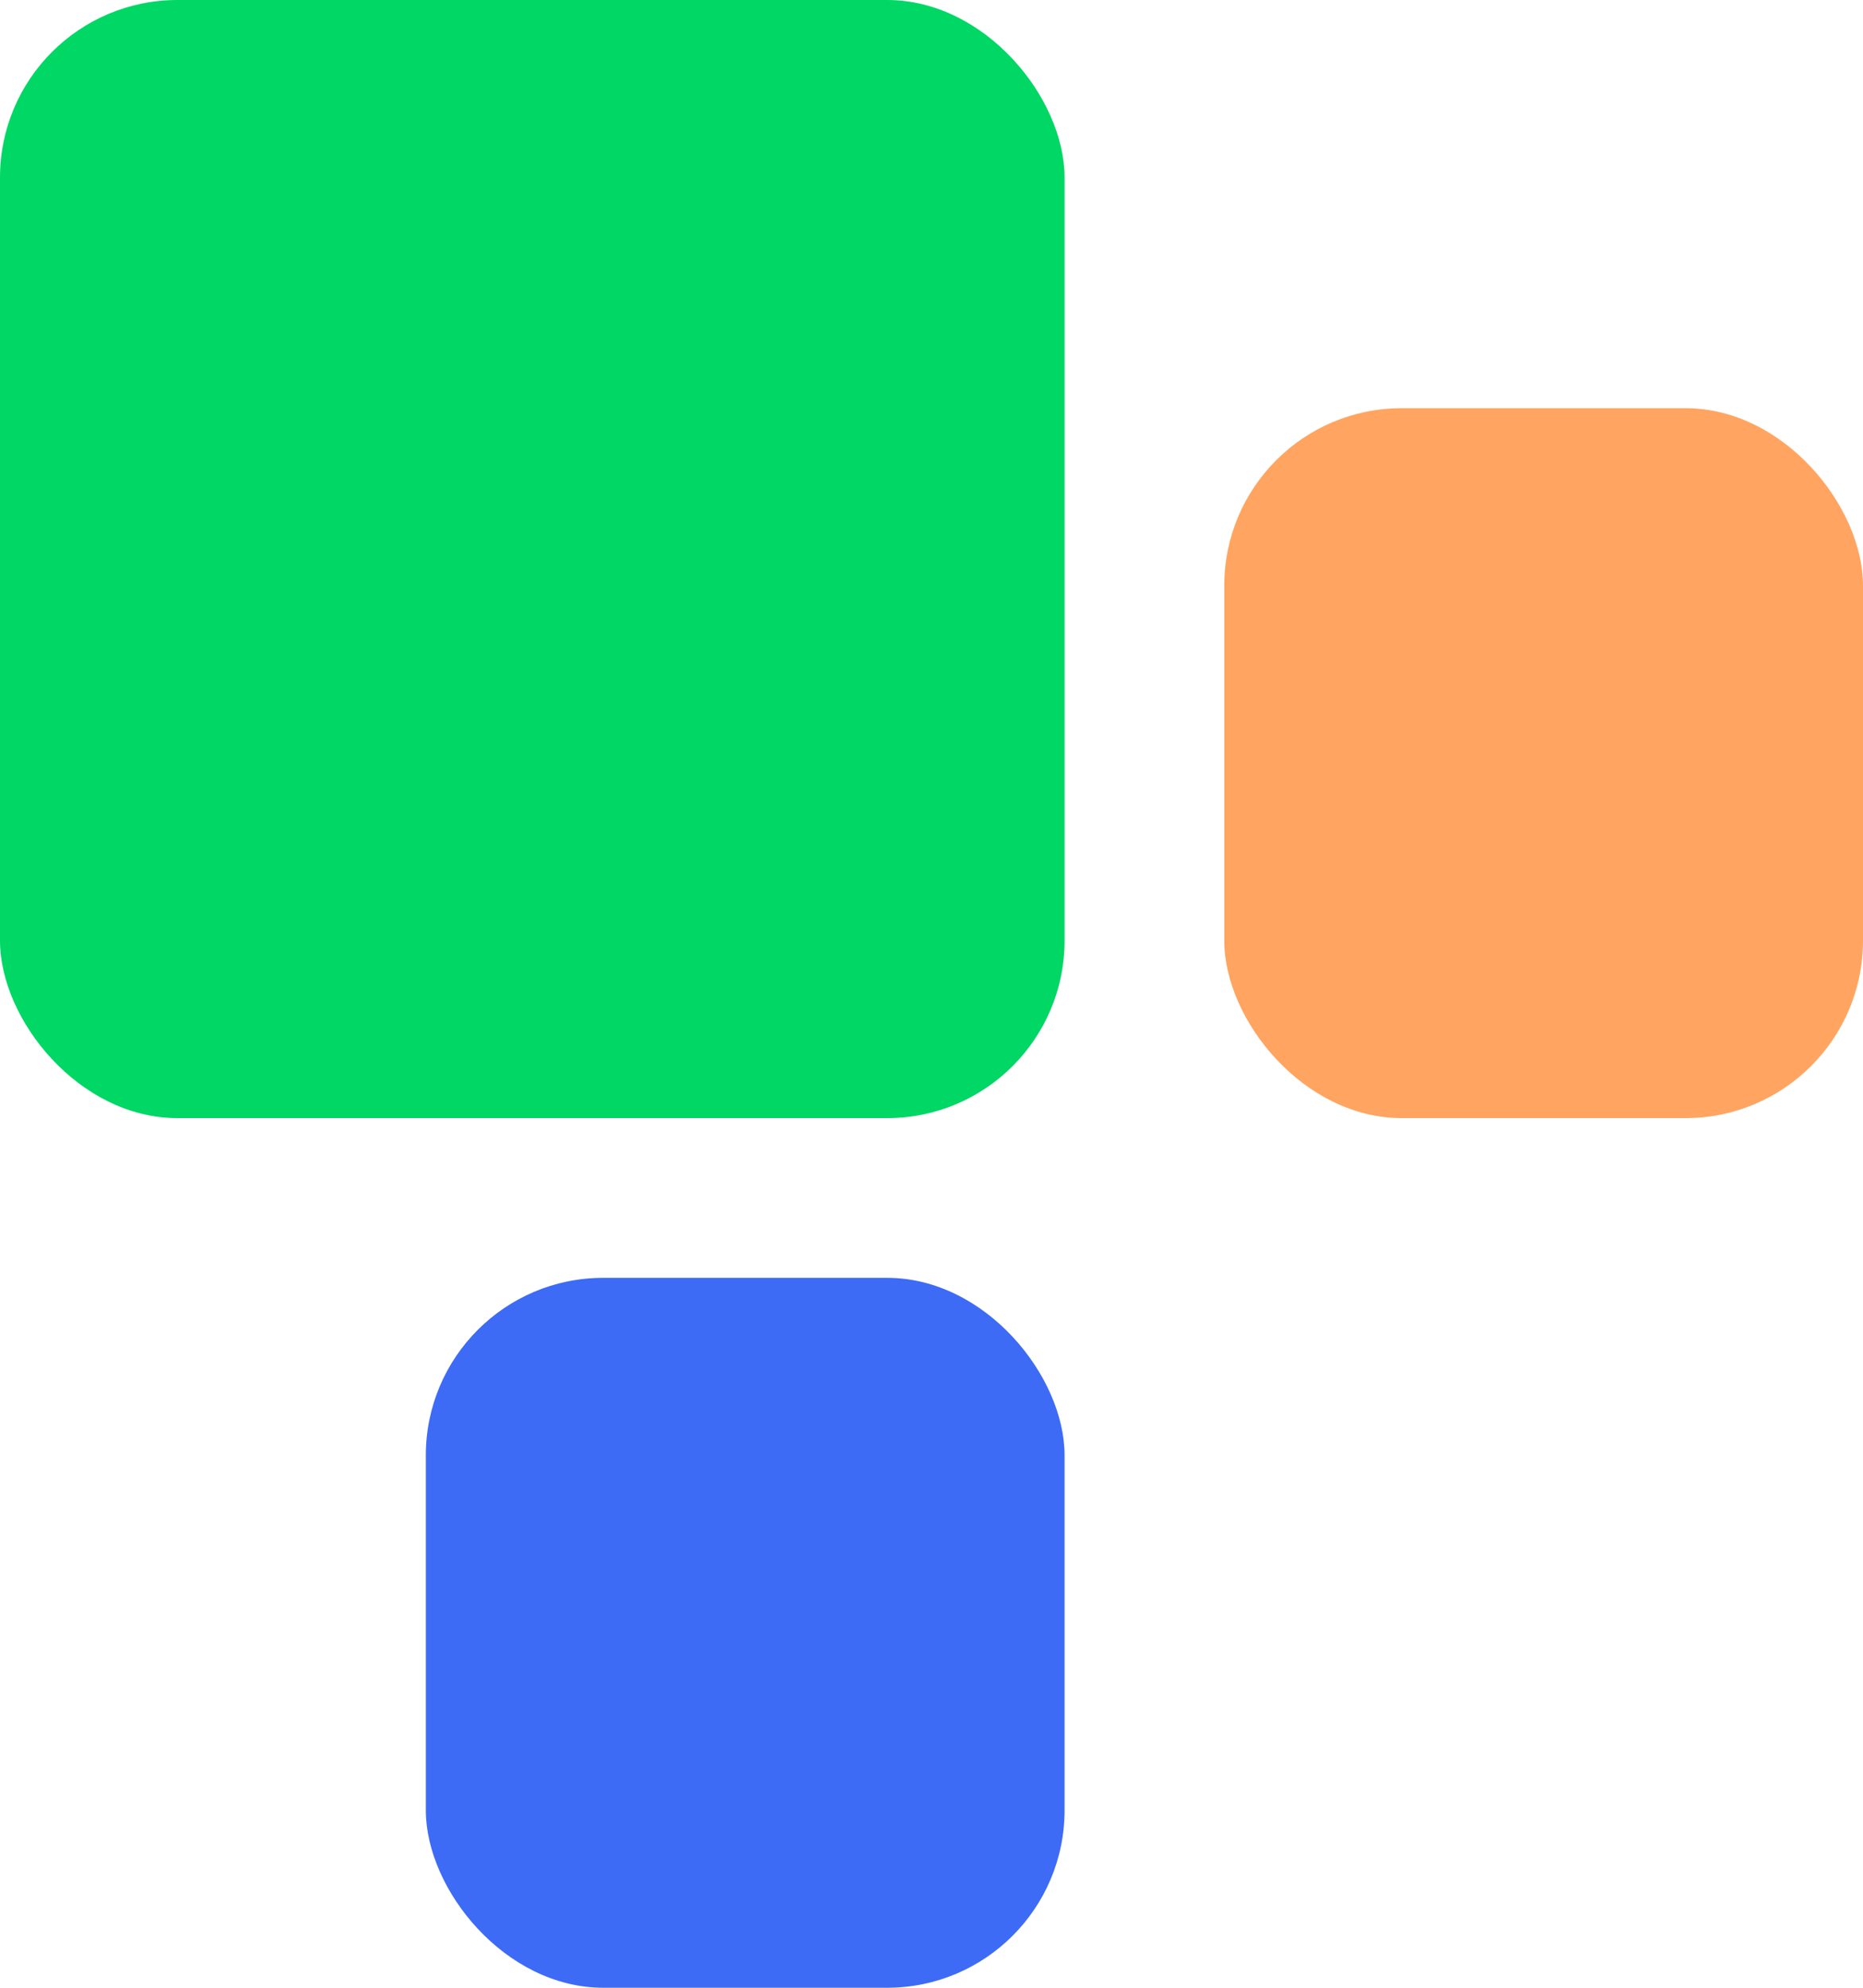
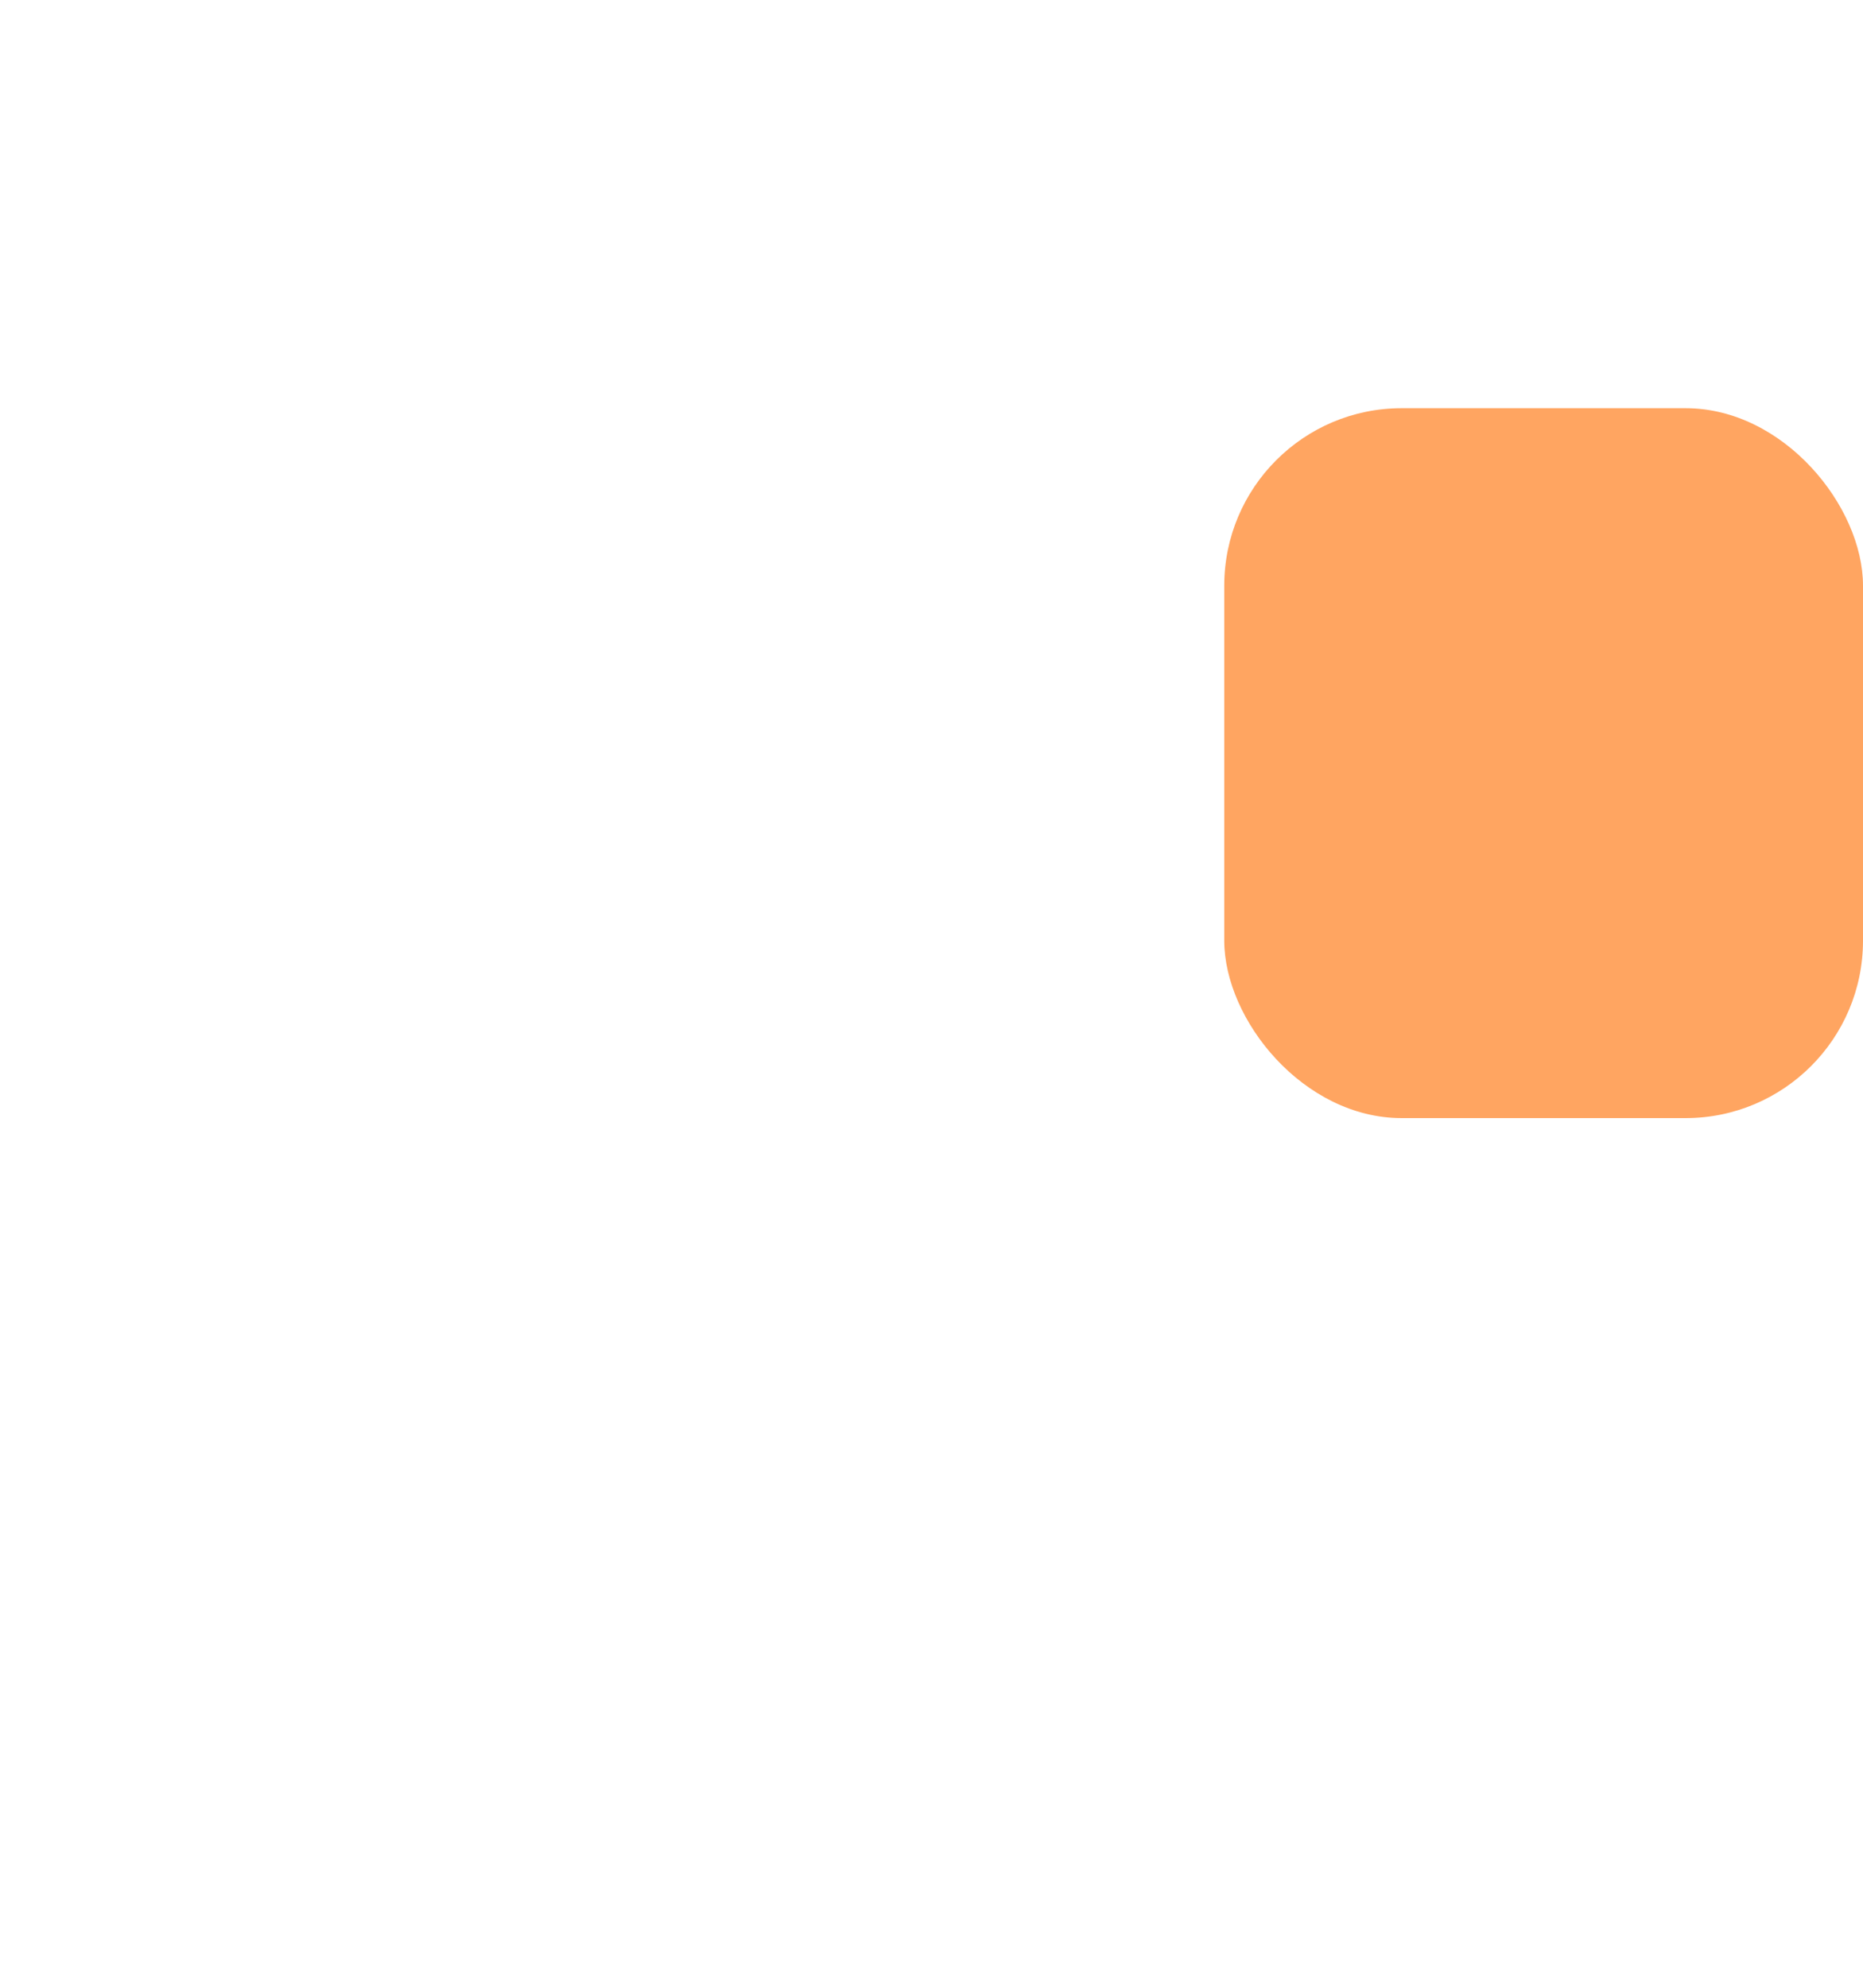
<svg xmlns="http://www.w3.org/2000/svg" width="105" height="112" viewBox="0 0 105 112" fill="none">
-   <rect x="24" y="72" width="36" height="40" rx="10" fill="#3D6BF5" />
-   <rect width="60" height="63" rx="10" fill="#00D764" />
  <rect x="69" y="23" width="36" height="40" rx="10" fill="#FFA561" />
</svg>